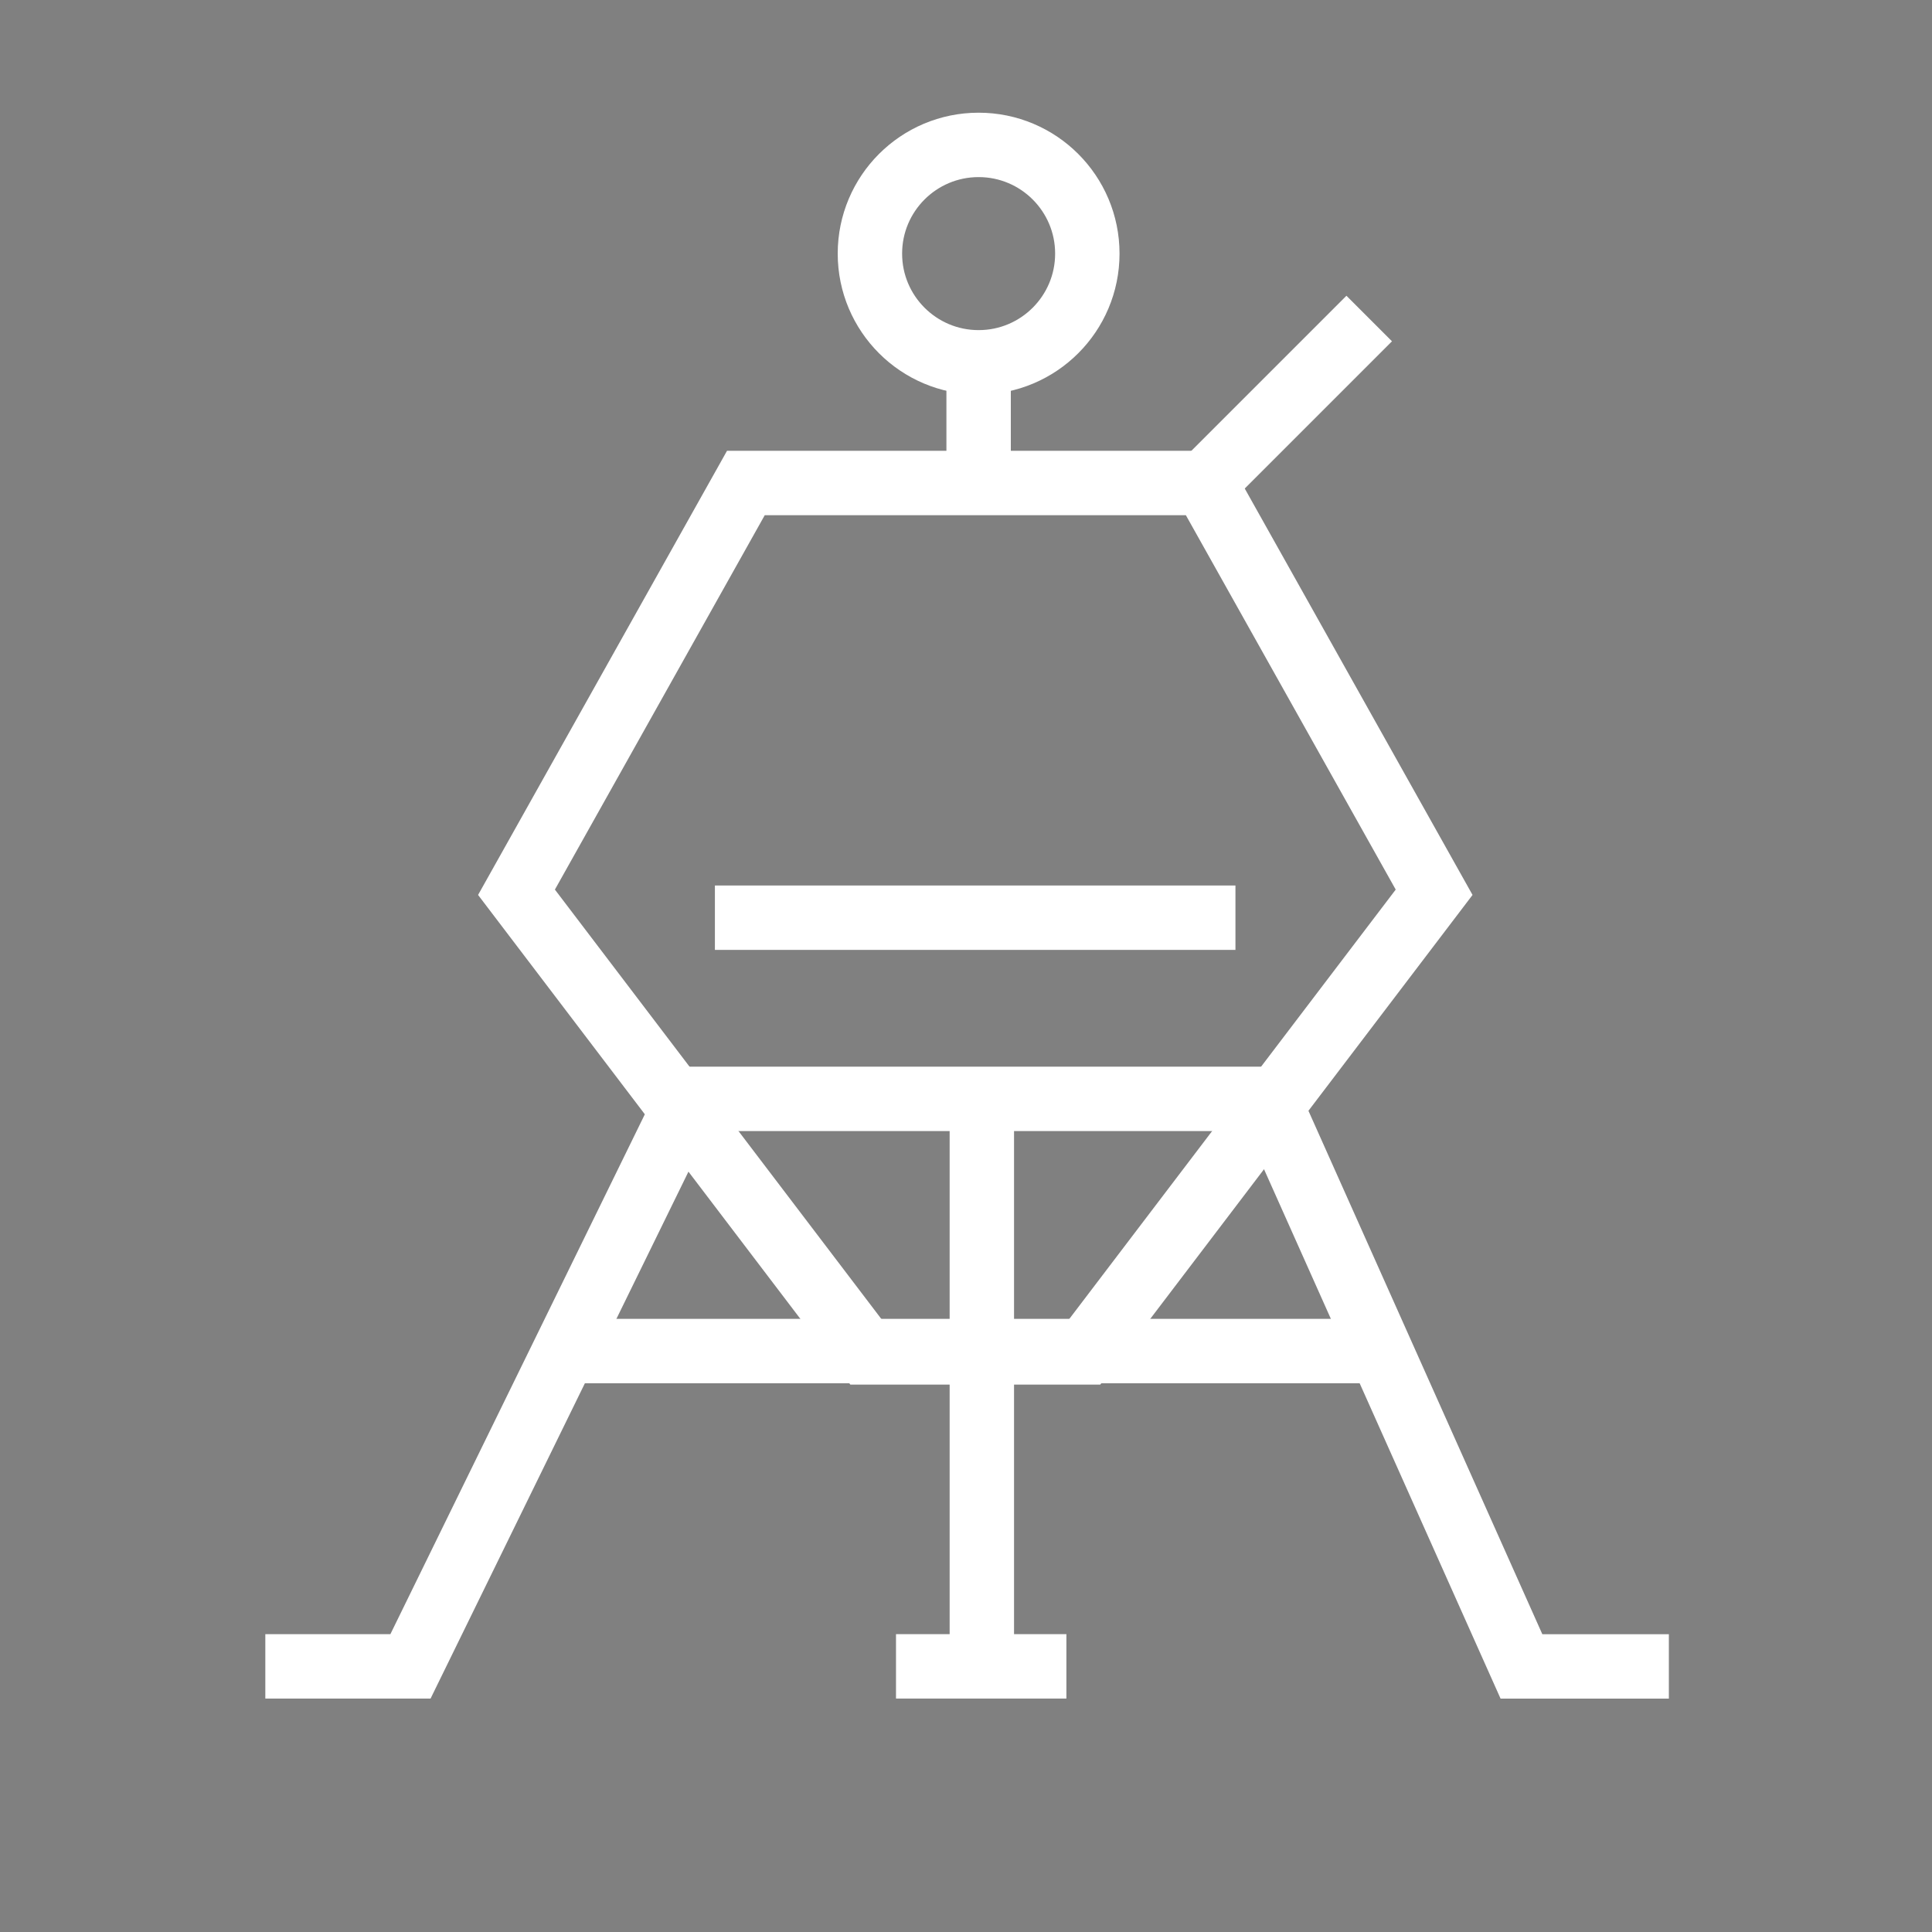
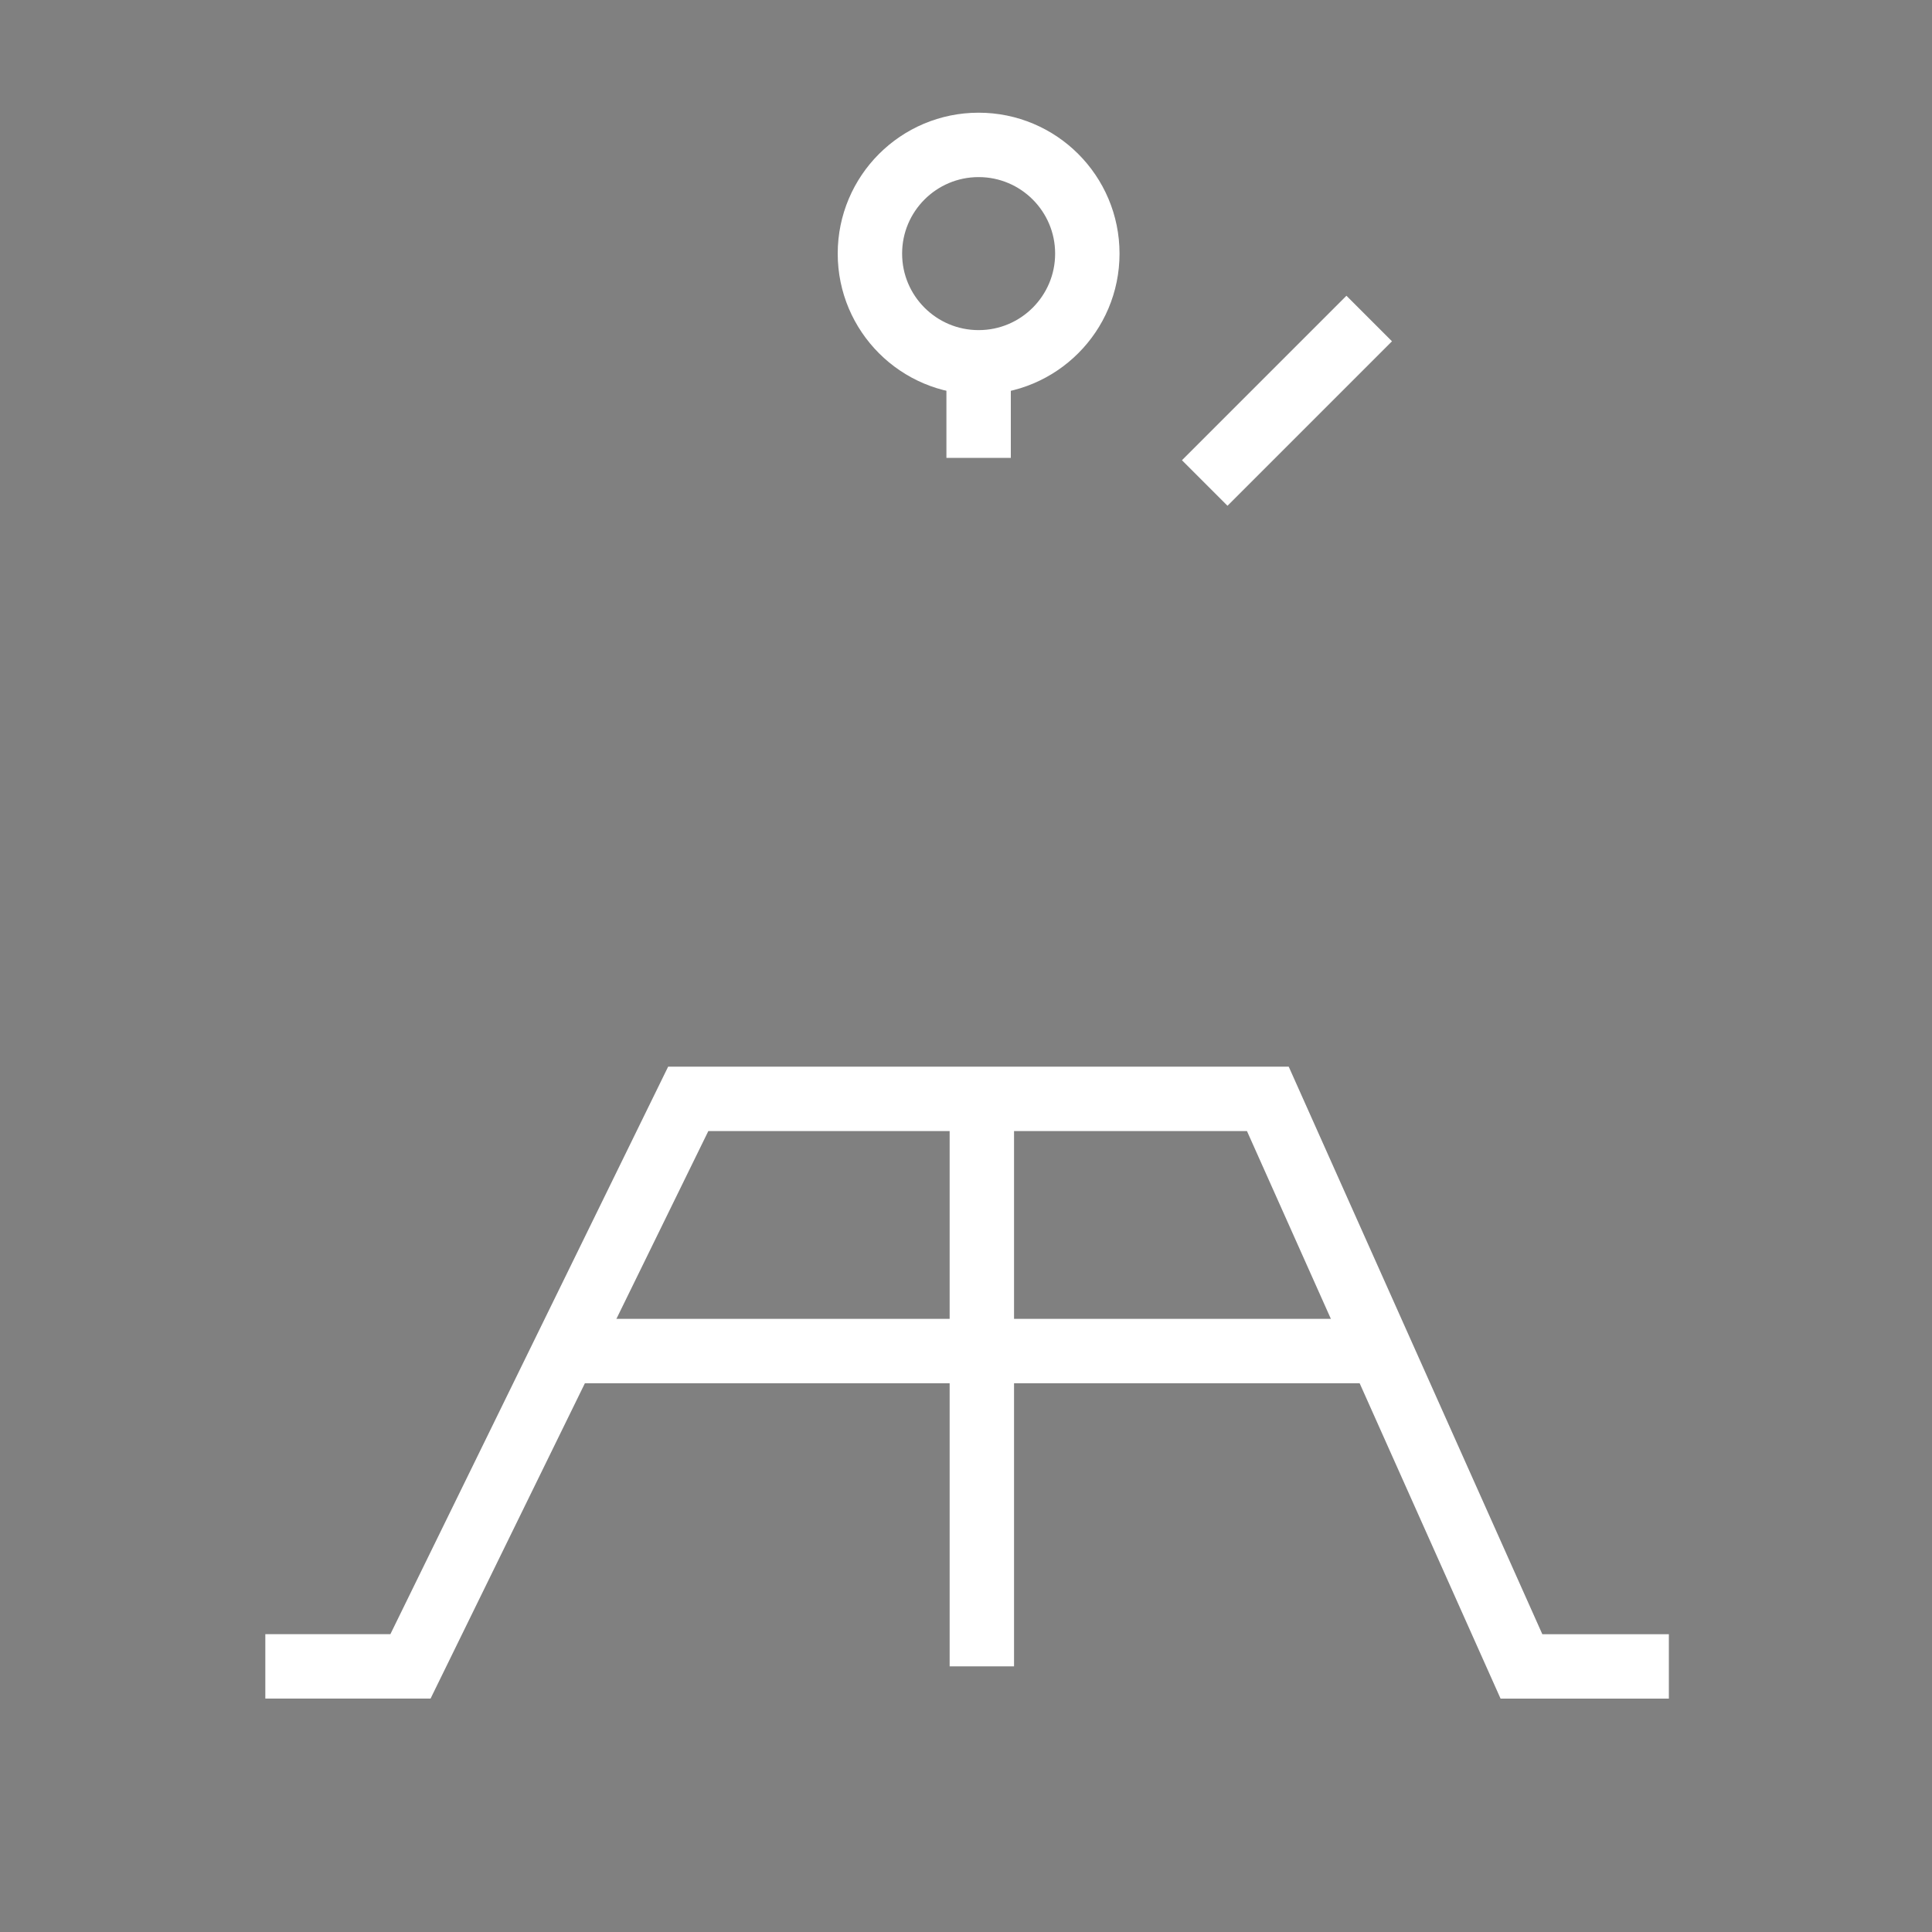
<svg xmlns="http://www.w3.org/2000/svg" width="30" height="30" viewBox="0 0 30 30">
  <rect x="0" y="0" width="30" height="30" fill="#808080" stroke="none" />
-   <path data-name="사각형 355" style="fill:none" d="M0 0h30v30H0z" />
-   <path data-name="패스 15275" d="M1237.047 462.917h-7.125l-3.562 6.355 5.432 7.145h3.385l5.432-7.145z" transform="translate(-1218.34 -455.417)" style="stroke:#fff;stroke-miterlimit:10;fill:none" />
+   <path data-name="사각형 355" style="fill:none" d="M0 0v30H0z" />
  <path data-name="선 1" transform="translate(15.246 17.25)" style="stroke:#fff;stroke-miterlimit:10;fill:none" d="M0 8.625V0" />
  <path data-name="패스 15277" d="M1221.161 484.479h2.254l4.313-8.812h9l3.938 8.813h2.289" transform="translate(-1217.041 -458.604)" style="stroke:#fff;stroke-miterlimit:10;fill:none" />
-   <path data-name="선 2" transform="translate(13.913 25.875)" style="stroke:#fff;stroke-miterlimit:10;fill:none" d="M0 0h2.646" />
-   <path data-name="선 3" transform="translate(11.101 14.25)" style="stroke:#fff;stroke-miterlimit:10;fill:none" d="M0 0h8.083" />
  <path data-name="선 4" transform="translate(8.954 20.979)" style="stroke:#fff;stroke-miterlimit:10;fill:none" d="M0 0h12.229" />
  <path data-name="선 5" transform="translate(18.707 4.946)" style="stroke:#fff;stroke-miterlimit:10" d="M0 2.554 2.554 0" />
  <path data-name="선 6" transform="translate(15.196 5.25)" style="stroke:#fff;stroke-miterlimit:10" d="M0 1.86V0" />
  <circle data-name="타원 90" cx="1.688" cy="1.688" r="1.688" transform="translate(13.508 2.25)" style="stroke:#fff;stroke-miterlimit:10;fill:none" />
</svg>